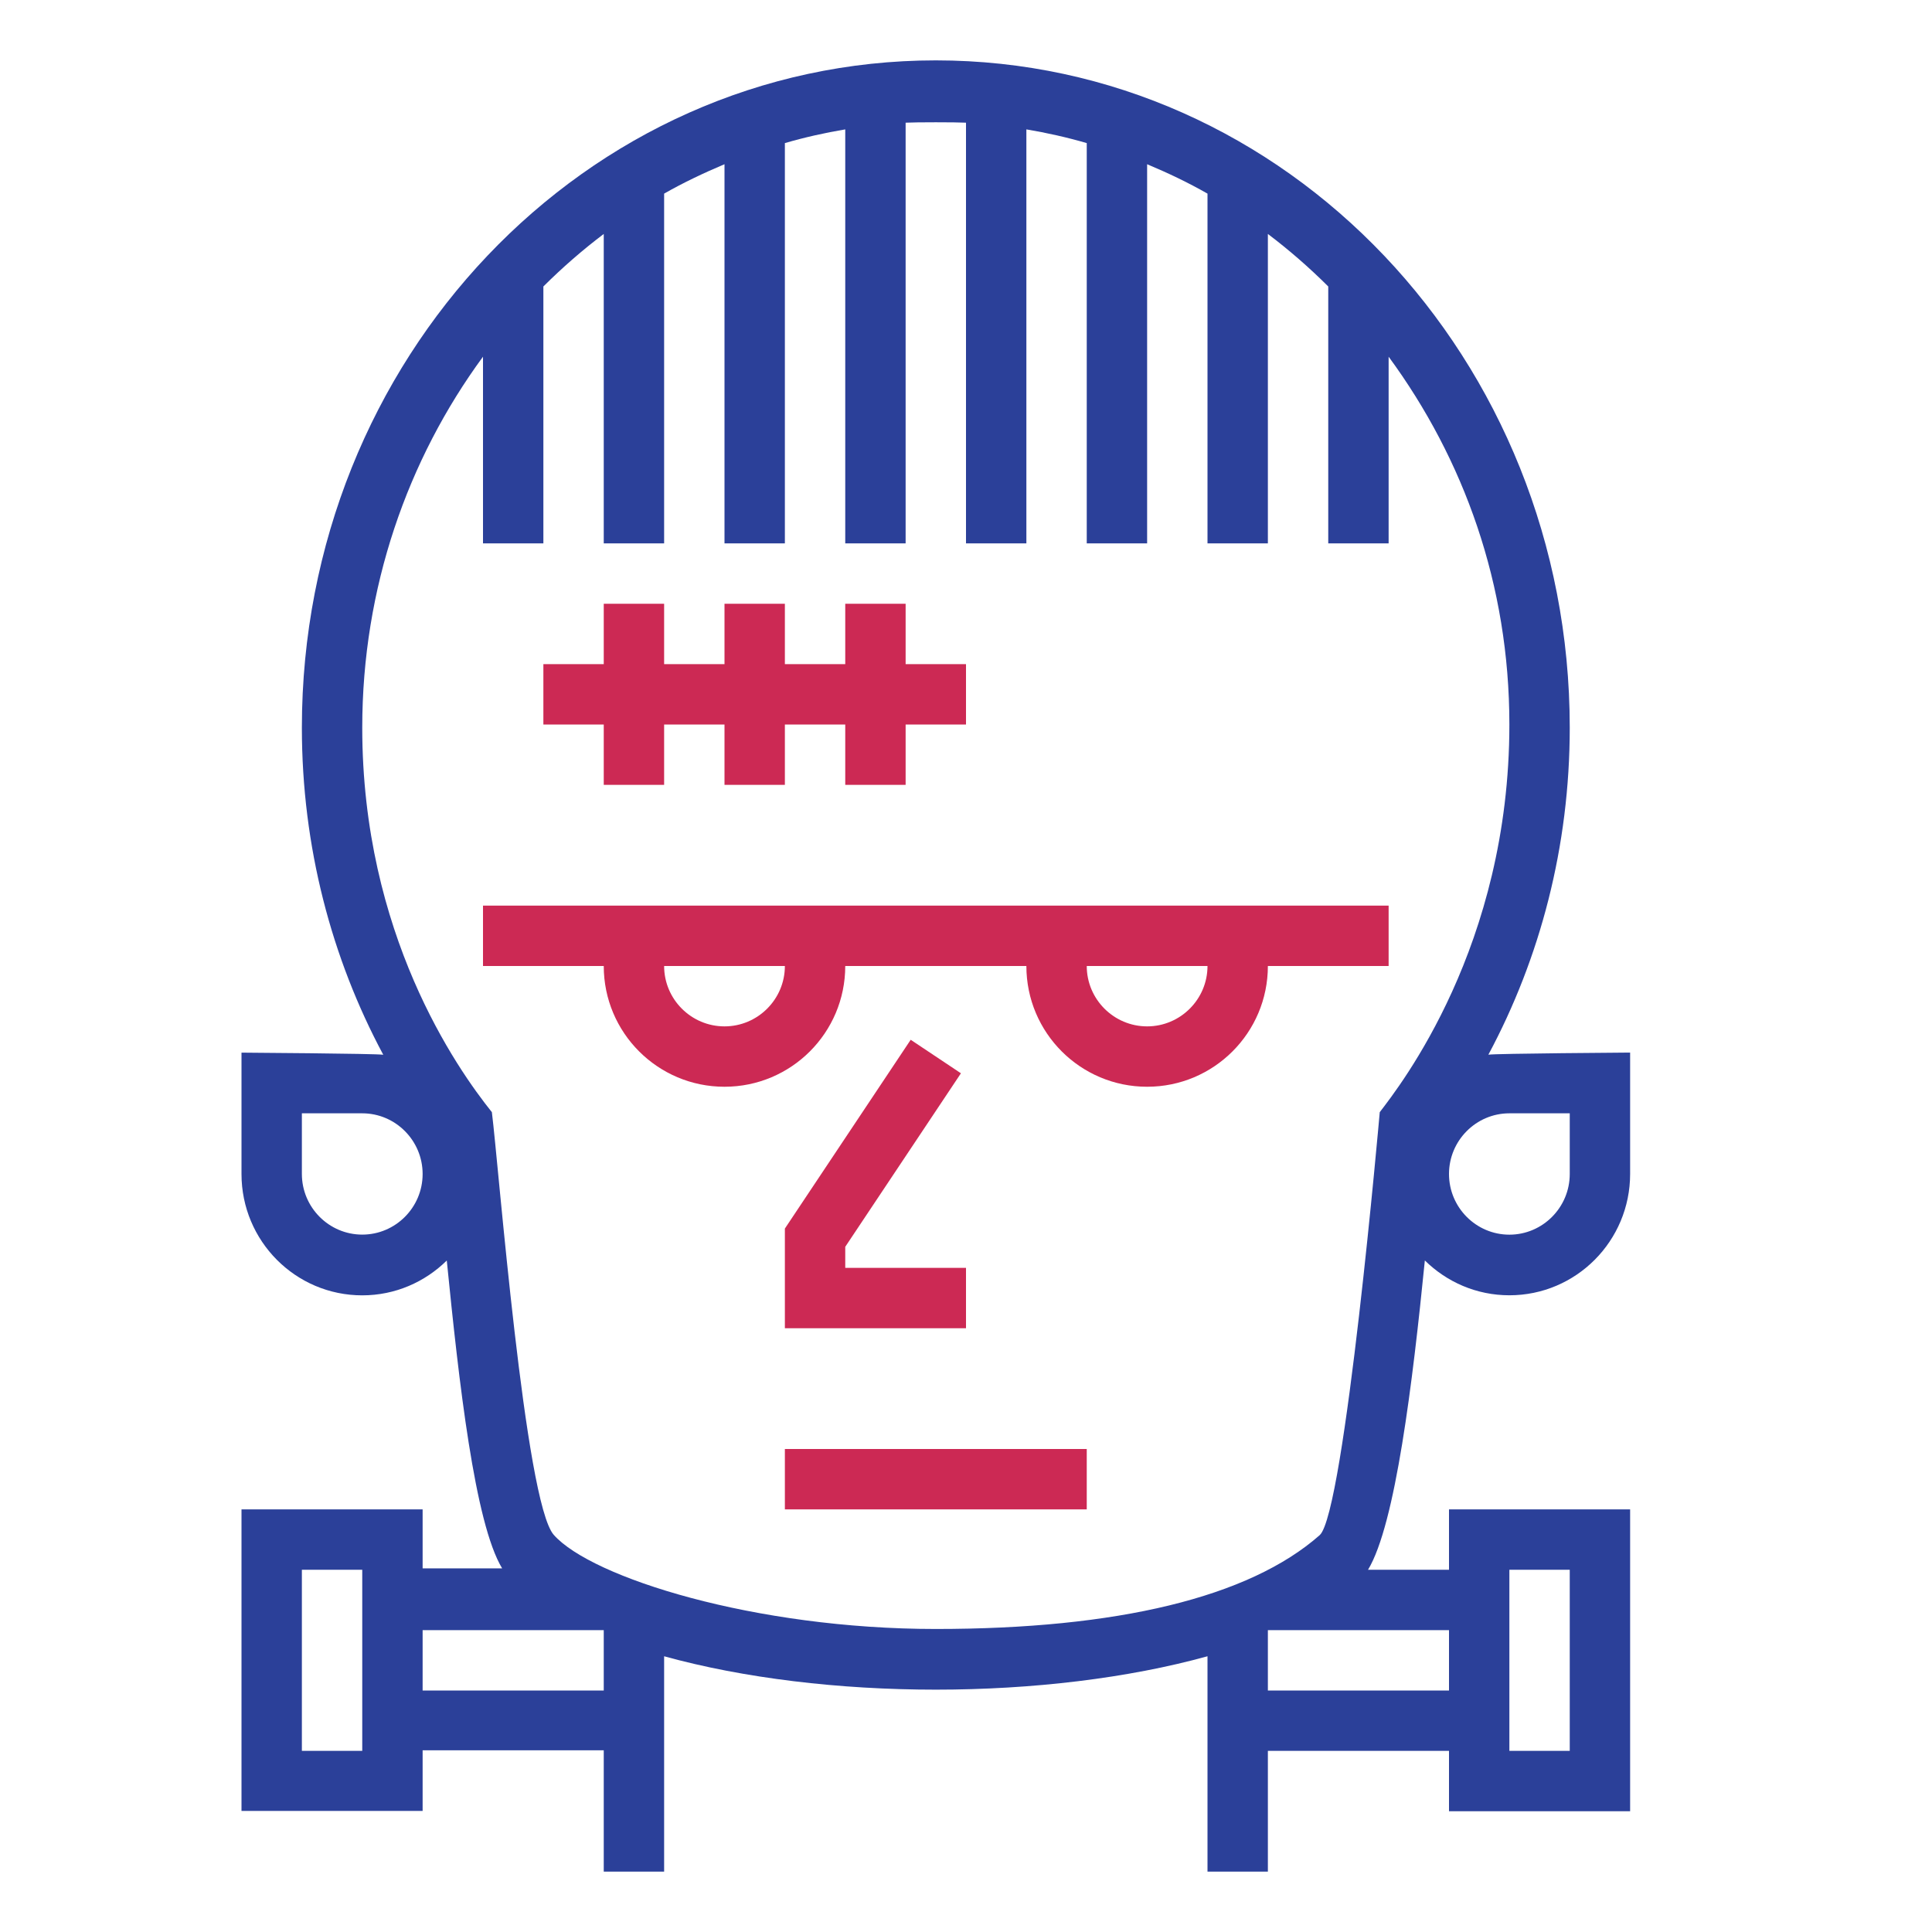
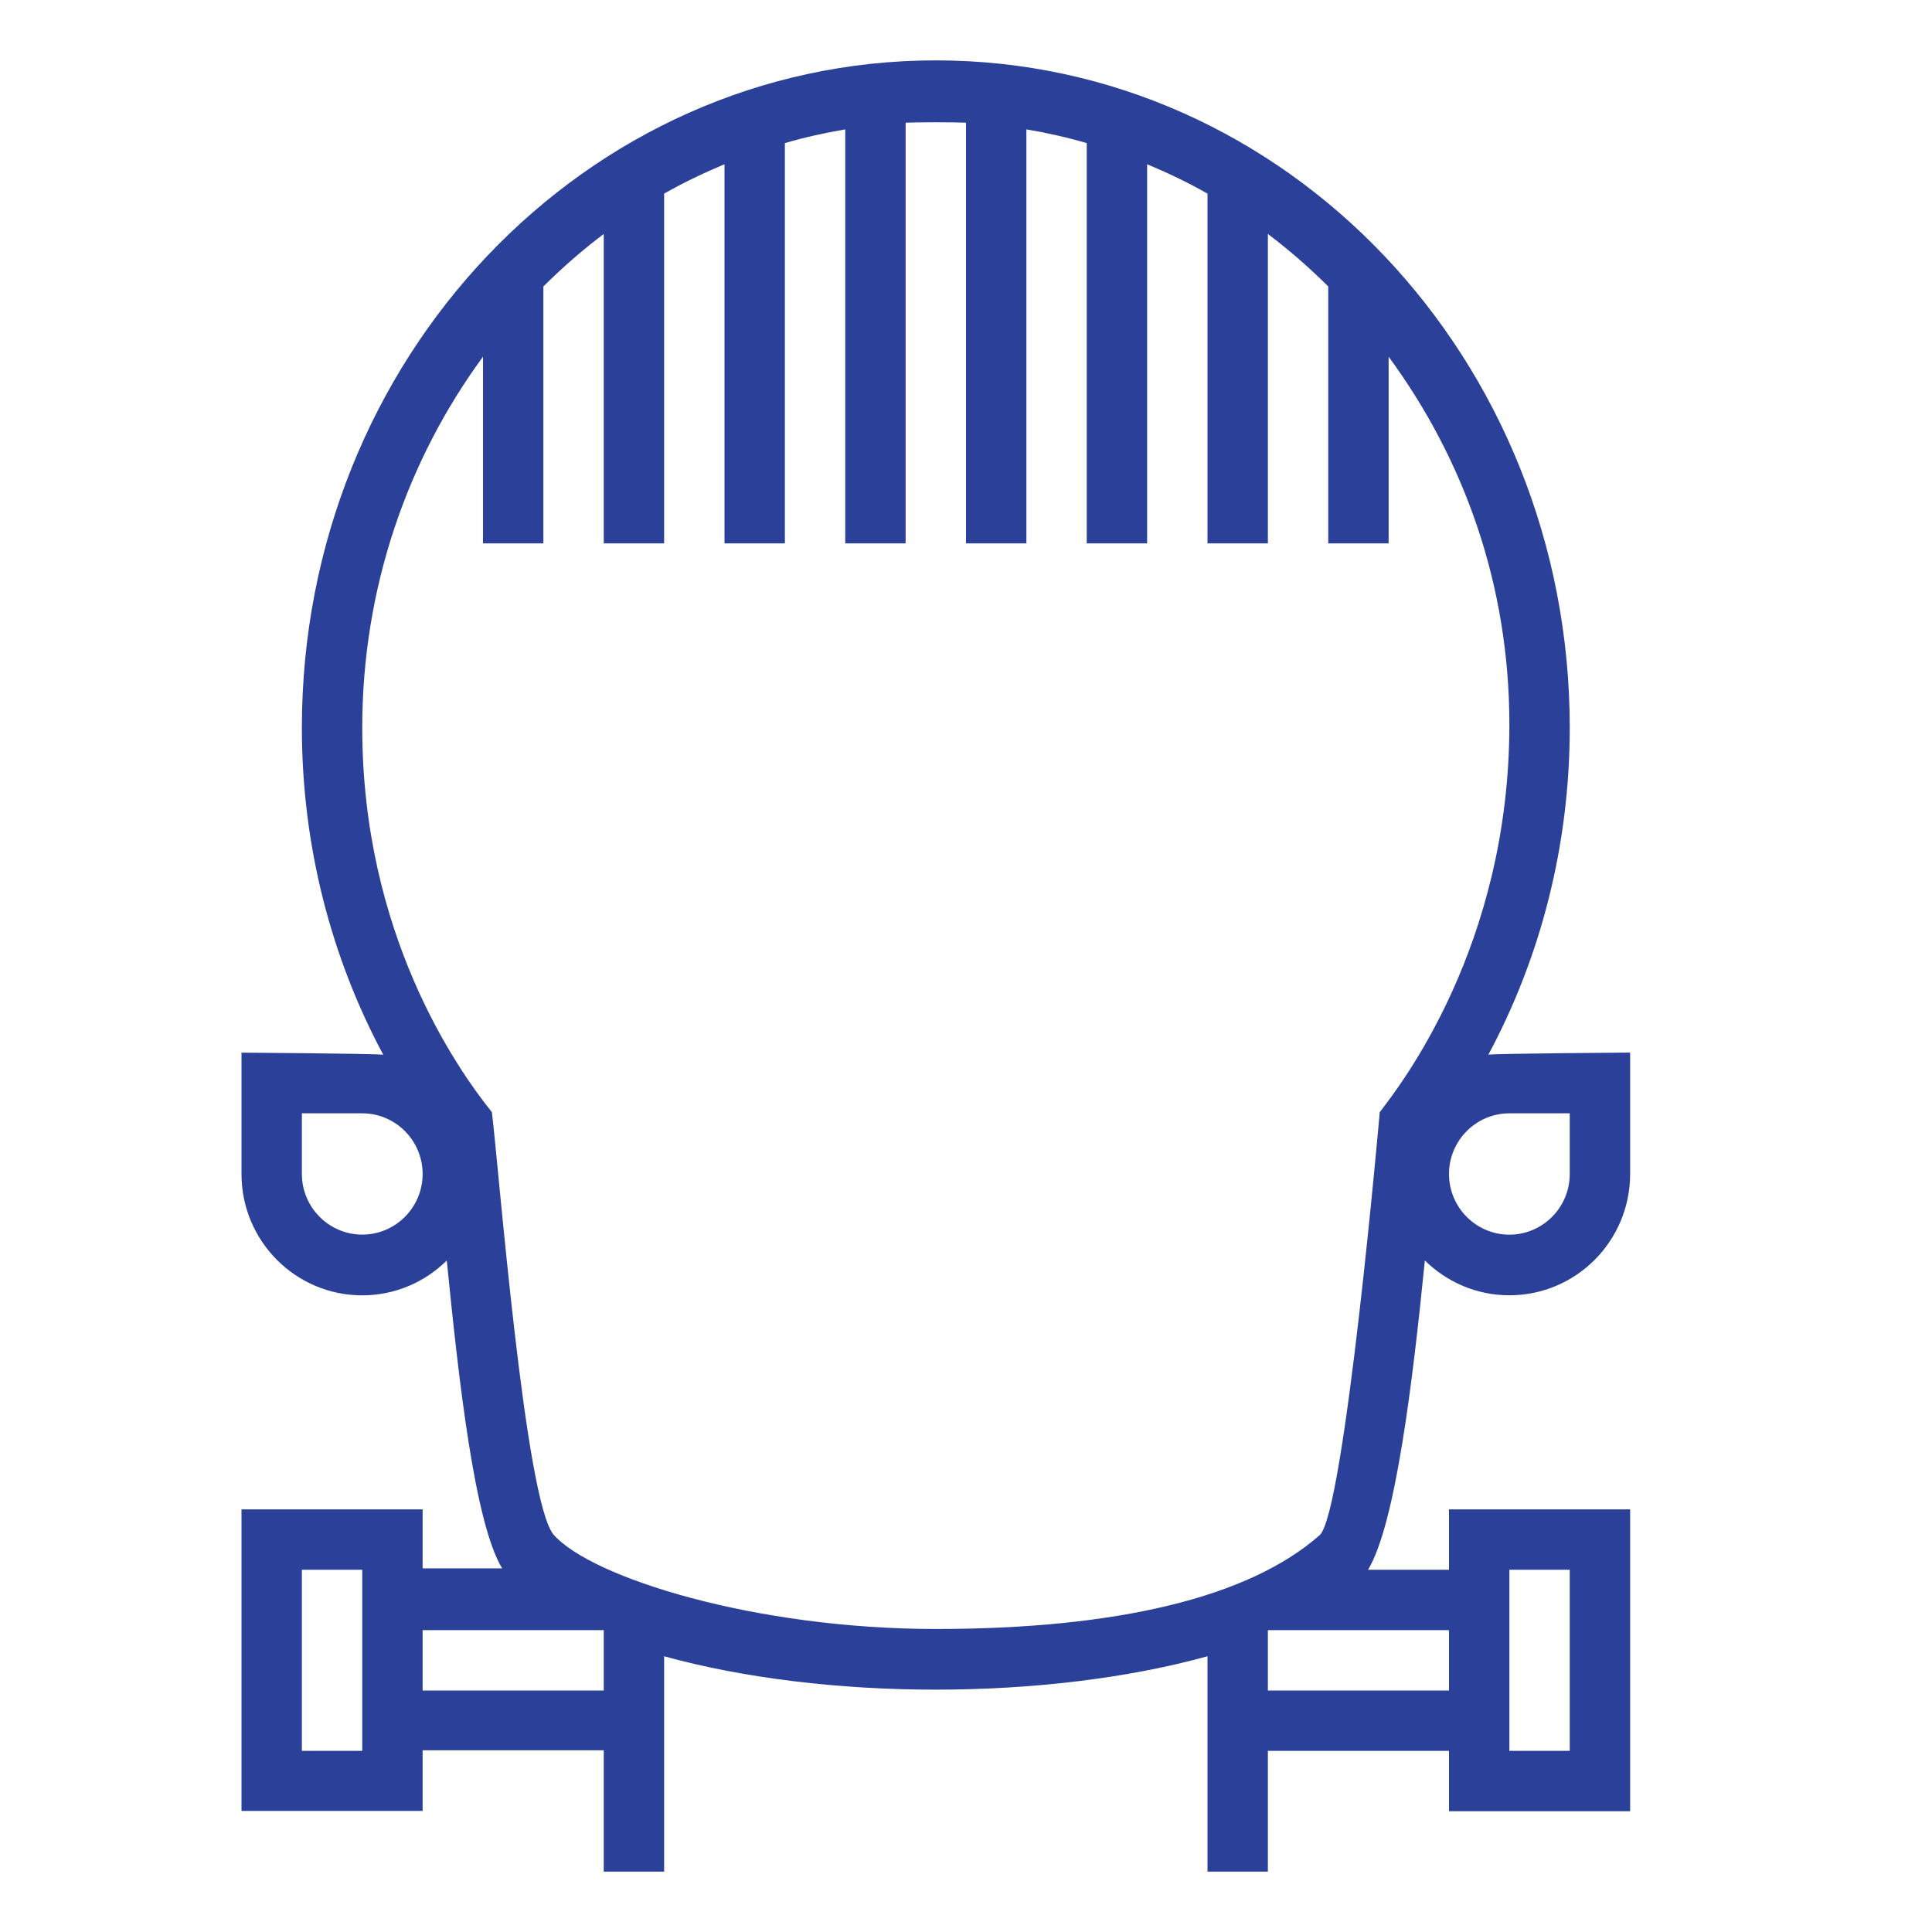
<svg xmlns="http://www.w3.org/2000/svg" version="1.1" id="designs" width="800px" height="800px" viewBox="0 0 32 32" xml:space="preserve">
  <style type="text/css">
	.scienceandfiction_een{fill:#2B4099;}
	.scienceandfiction_twee{fill:#CC2954;}
</style>
  <path class="scienceandfiction_een" d="M23.6,20.877c0.361,0.356,0.854,0.577,1.4,0.577c1.105,0,2-0.9,2-2.01v-2.01  c0,0-2.234,0.015-2.348,0.035C25.509,15.871,26,14.021,26,12.053C26,5.944,21.304,1,15.5,1S5,5.944,5,12.053  c0,1.968,0.491,3.818,1.348,5.417C6.234,17.45,4,17.435,4,17.435v2.01c0,1.11,0.895,2.01,2,2.01c0.546,0,1.039-0.221,1.4-0.577  c0.201,2.012,0.462,4.348,0.917,5.099H7V25H4v4.995h3V28.99h3V31h1v-3.567c1.316,0.364,2.903,0.553,4.5,0.553s3.184-0.189,4.5-0.553  V31h1v-2h3v1h3v-5h-3v1l-1.341,0C23.114,25.249,23.399,22.89,23.6,20.877z M26,18.44v1.005c0,0.554-0.449,1.005-1,1.005  s-1-0.451-1-1.005s0.449-1.005,1-1.005H26z M6,20.449c-0.551,0-1-0.451-1-1.005V18.44h1c0.551,0,1,0.451,1,1.005  S6.551,20.449,6,20.449z M6,29H5v-3h1V29z M10,28H7v-1h3V28z M9.172,25.422c-0.478-0.54-0.913-6.116-1.025-7.001  C7.565,17.694,6,15.469,6,12.053c0-2.315,0.751-4.444,2-6.145V9h1V4.745c0.314-0.313,0.648-0.604,1-0.87V9h1V3.207  c0.322-0.184,0.657-0.342,1-0.487V9h1V2.37c0.327-0.095,0.66-0.17,1-0.227V9h1V2.032c0.167-0.009,0.833-0.009,1,0V9h1V2.143  c0.34,0.057,0.673,0.132,1,0.227V9h1V2.72c0.343,0.144,0.678,0.303,1,0.487V9h1V3.875c0.352,0.266,0.686,0.557,1,0.87V9h1V5.908  c1.249,1.701,2,3.777,2,6.092c0,3.672-1.812,5.984-2.147,6.421c0,0-0.582,6.642-0.995,7.006c-1.17,1.032-3.358,1.554-6.358,1.554  S9.799,26.13,9.172,25.422z M26,26v3h-1v-3H26z M24,28h-3v-1h3V28z" />
-   <path class="scienceandfiction_twee" d="M16,12h-1v1h-1v-1h-1v1h-1v-1h-1v1h-1v-1H9v-1h1v-1h1v1h1v-1h1v1h1v-1h1v1h1V12z M23,15v1  h-2c0,1.105-0.895,2-2,2s-2-0.895-2-2h-3c0,1.105-0.895,2-2,2s-2-0.895-2-2H8v-1H23z M13,16h-2c0,0.551,0.449,1,1,1S13,16.551,13,16  z M20,16h-2c0,0.551,0.449,1,1,1S20,16.551,20,16z M13,25h5v-1h-5V25z M15.916,17.777l-0.832-0.555L13,20.349V22h3v-1h-2v-0.349  L15.916,17.777z" />
</svg>